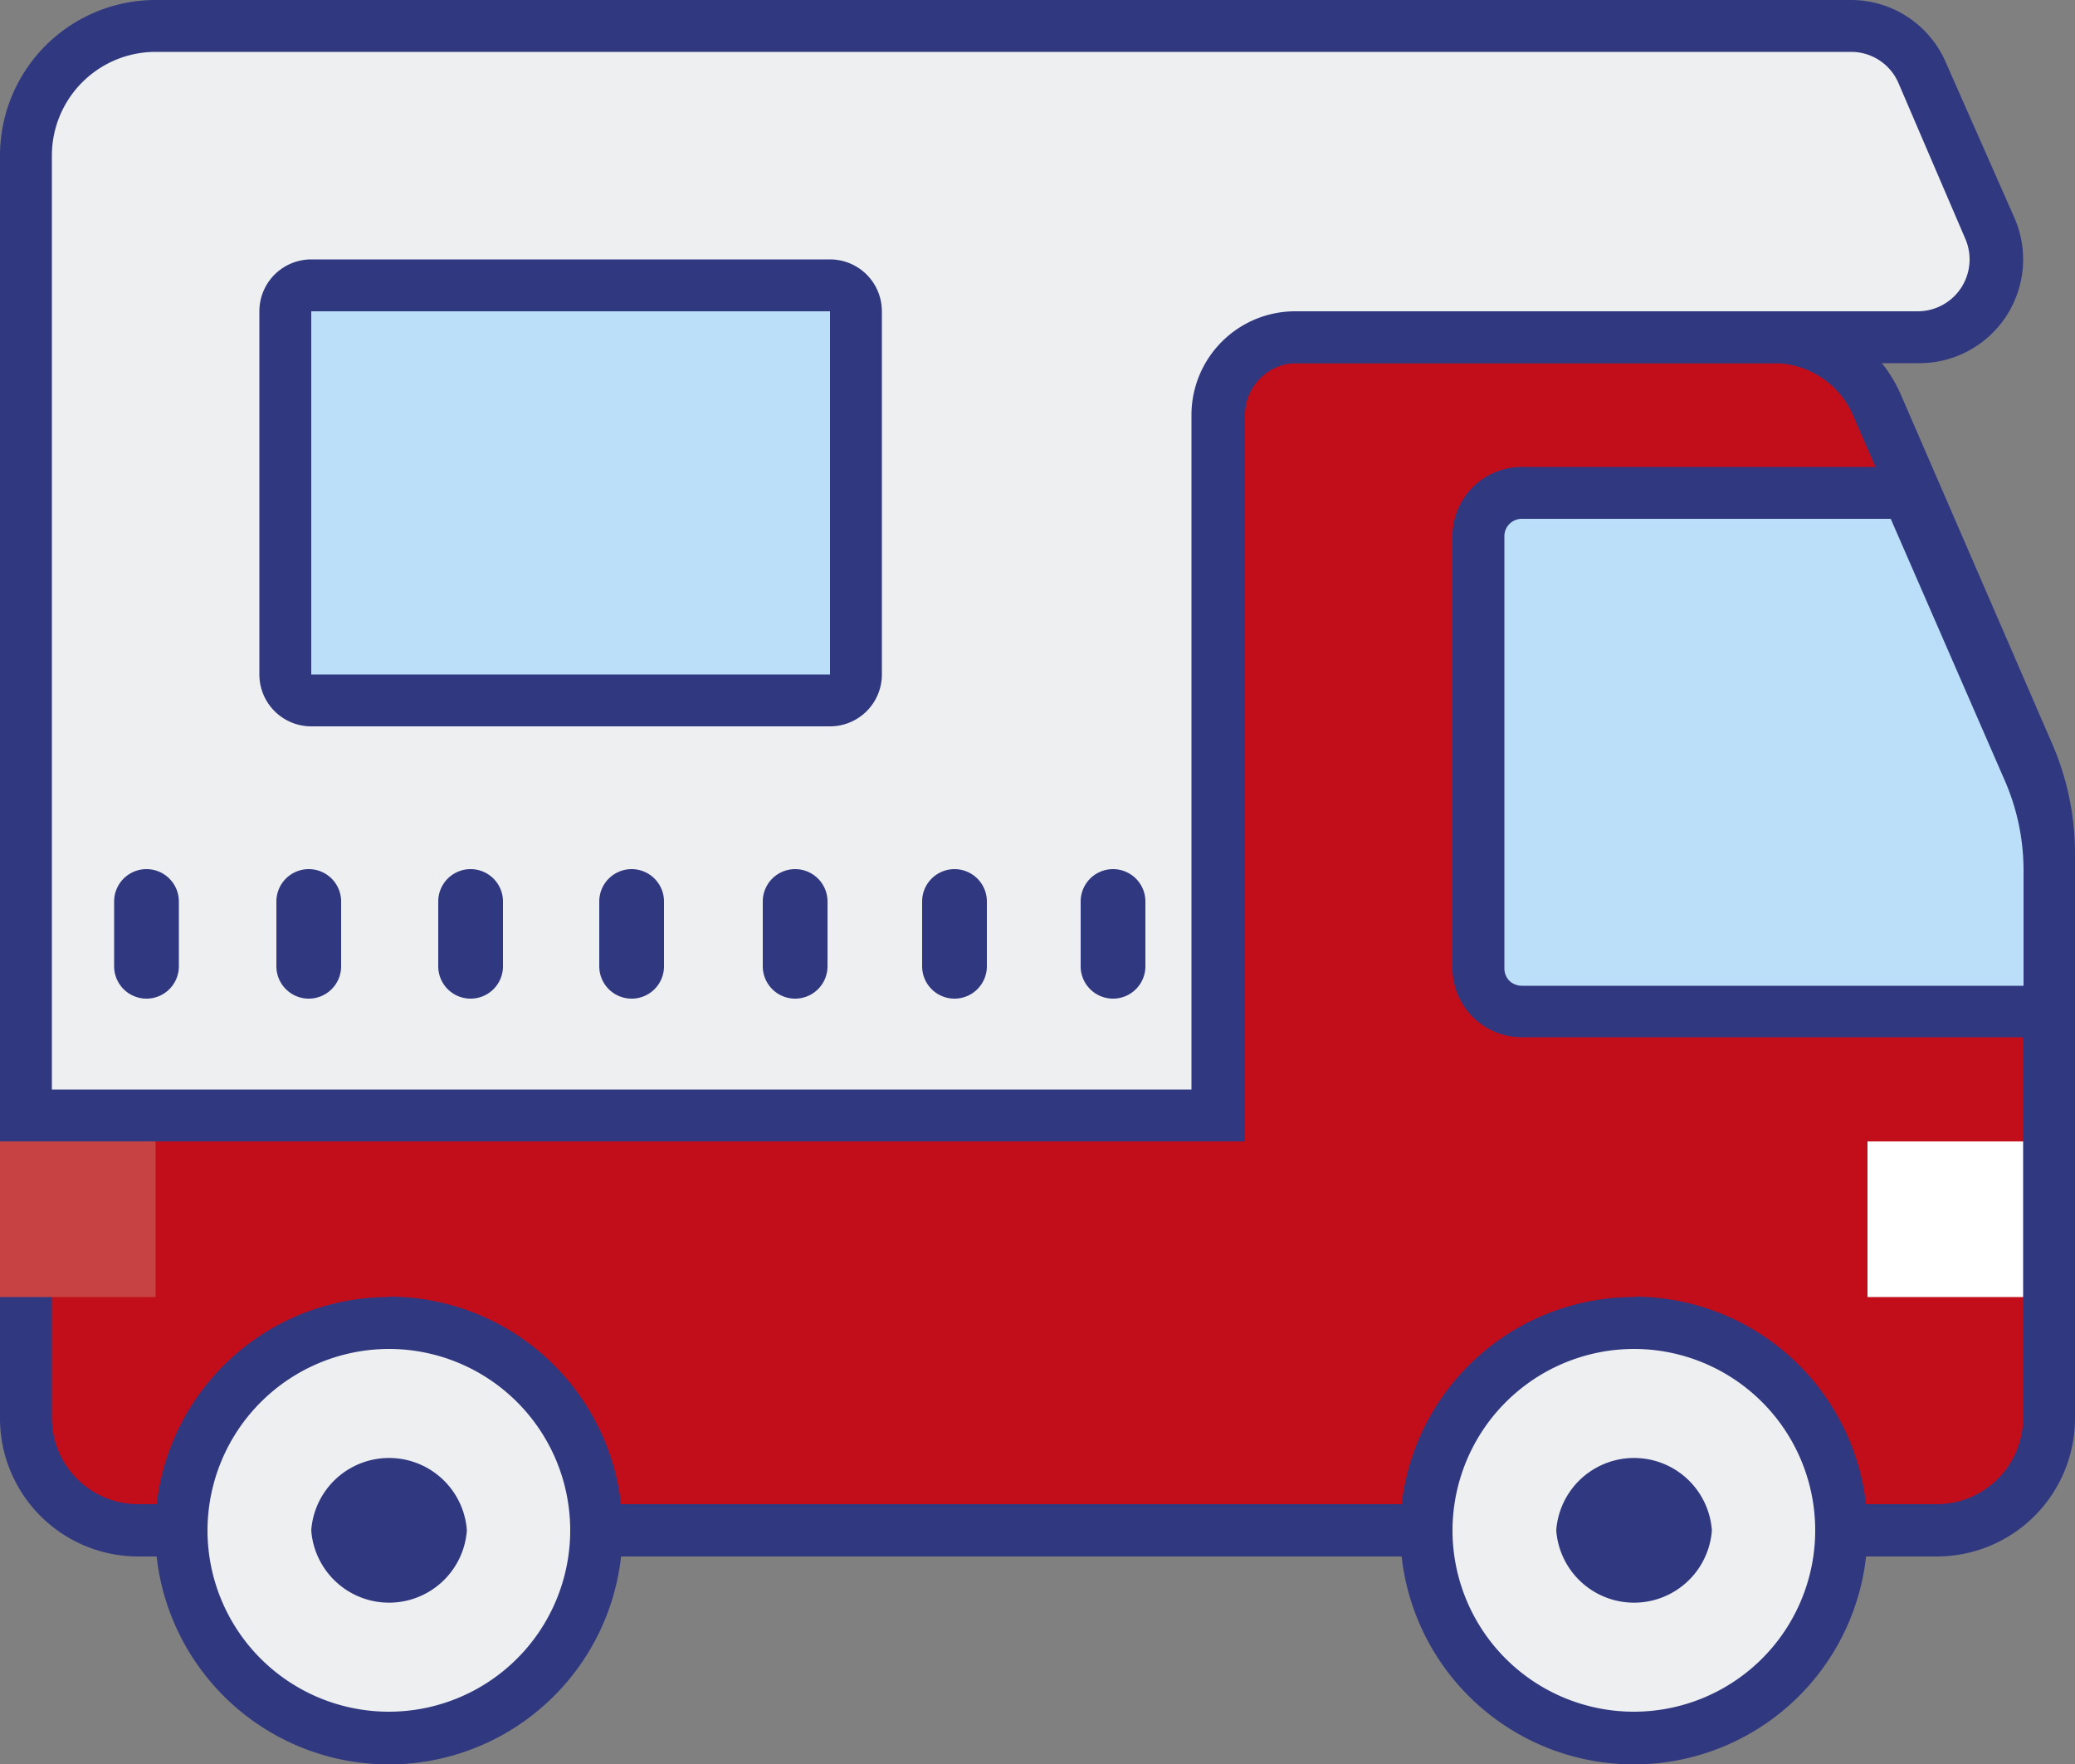
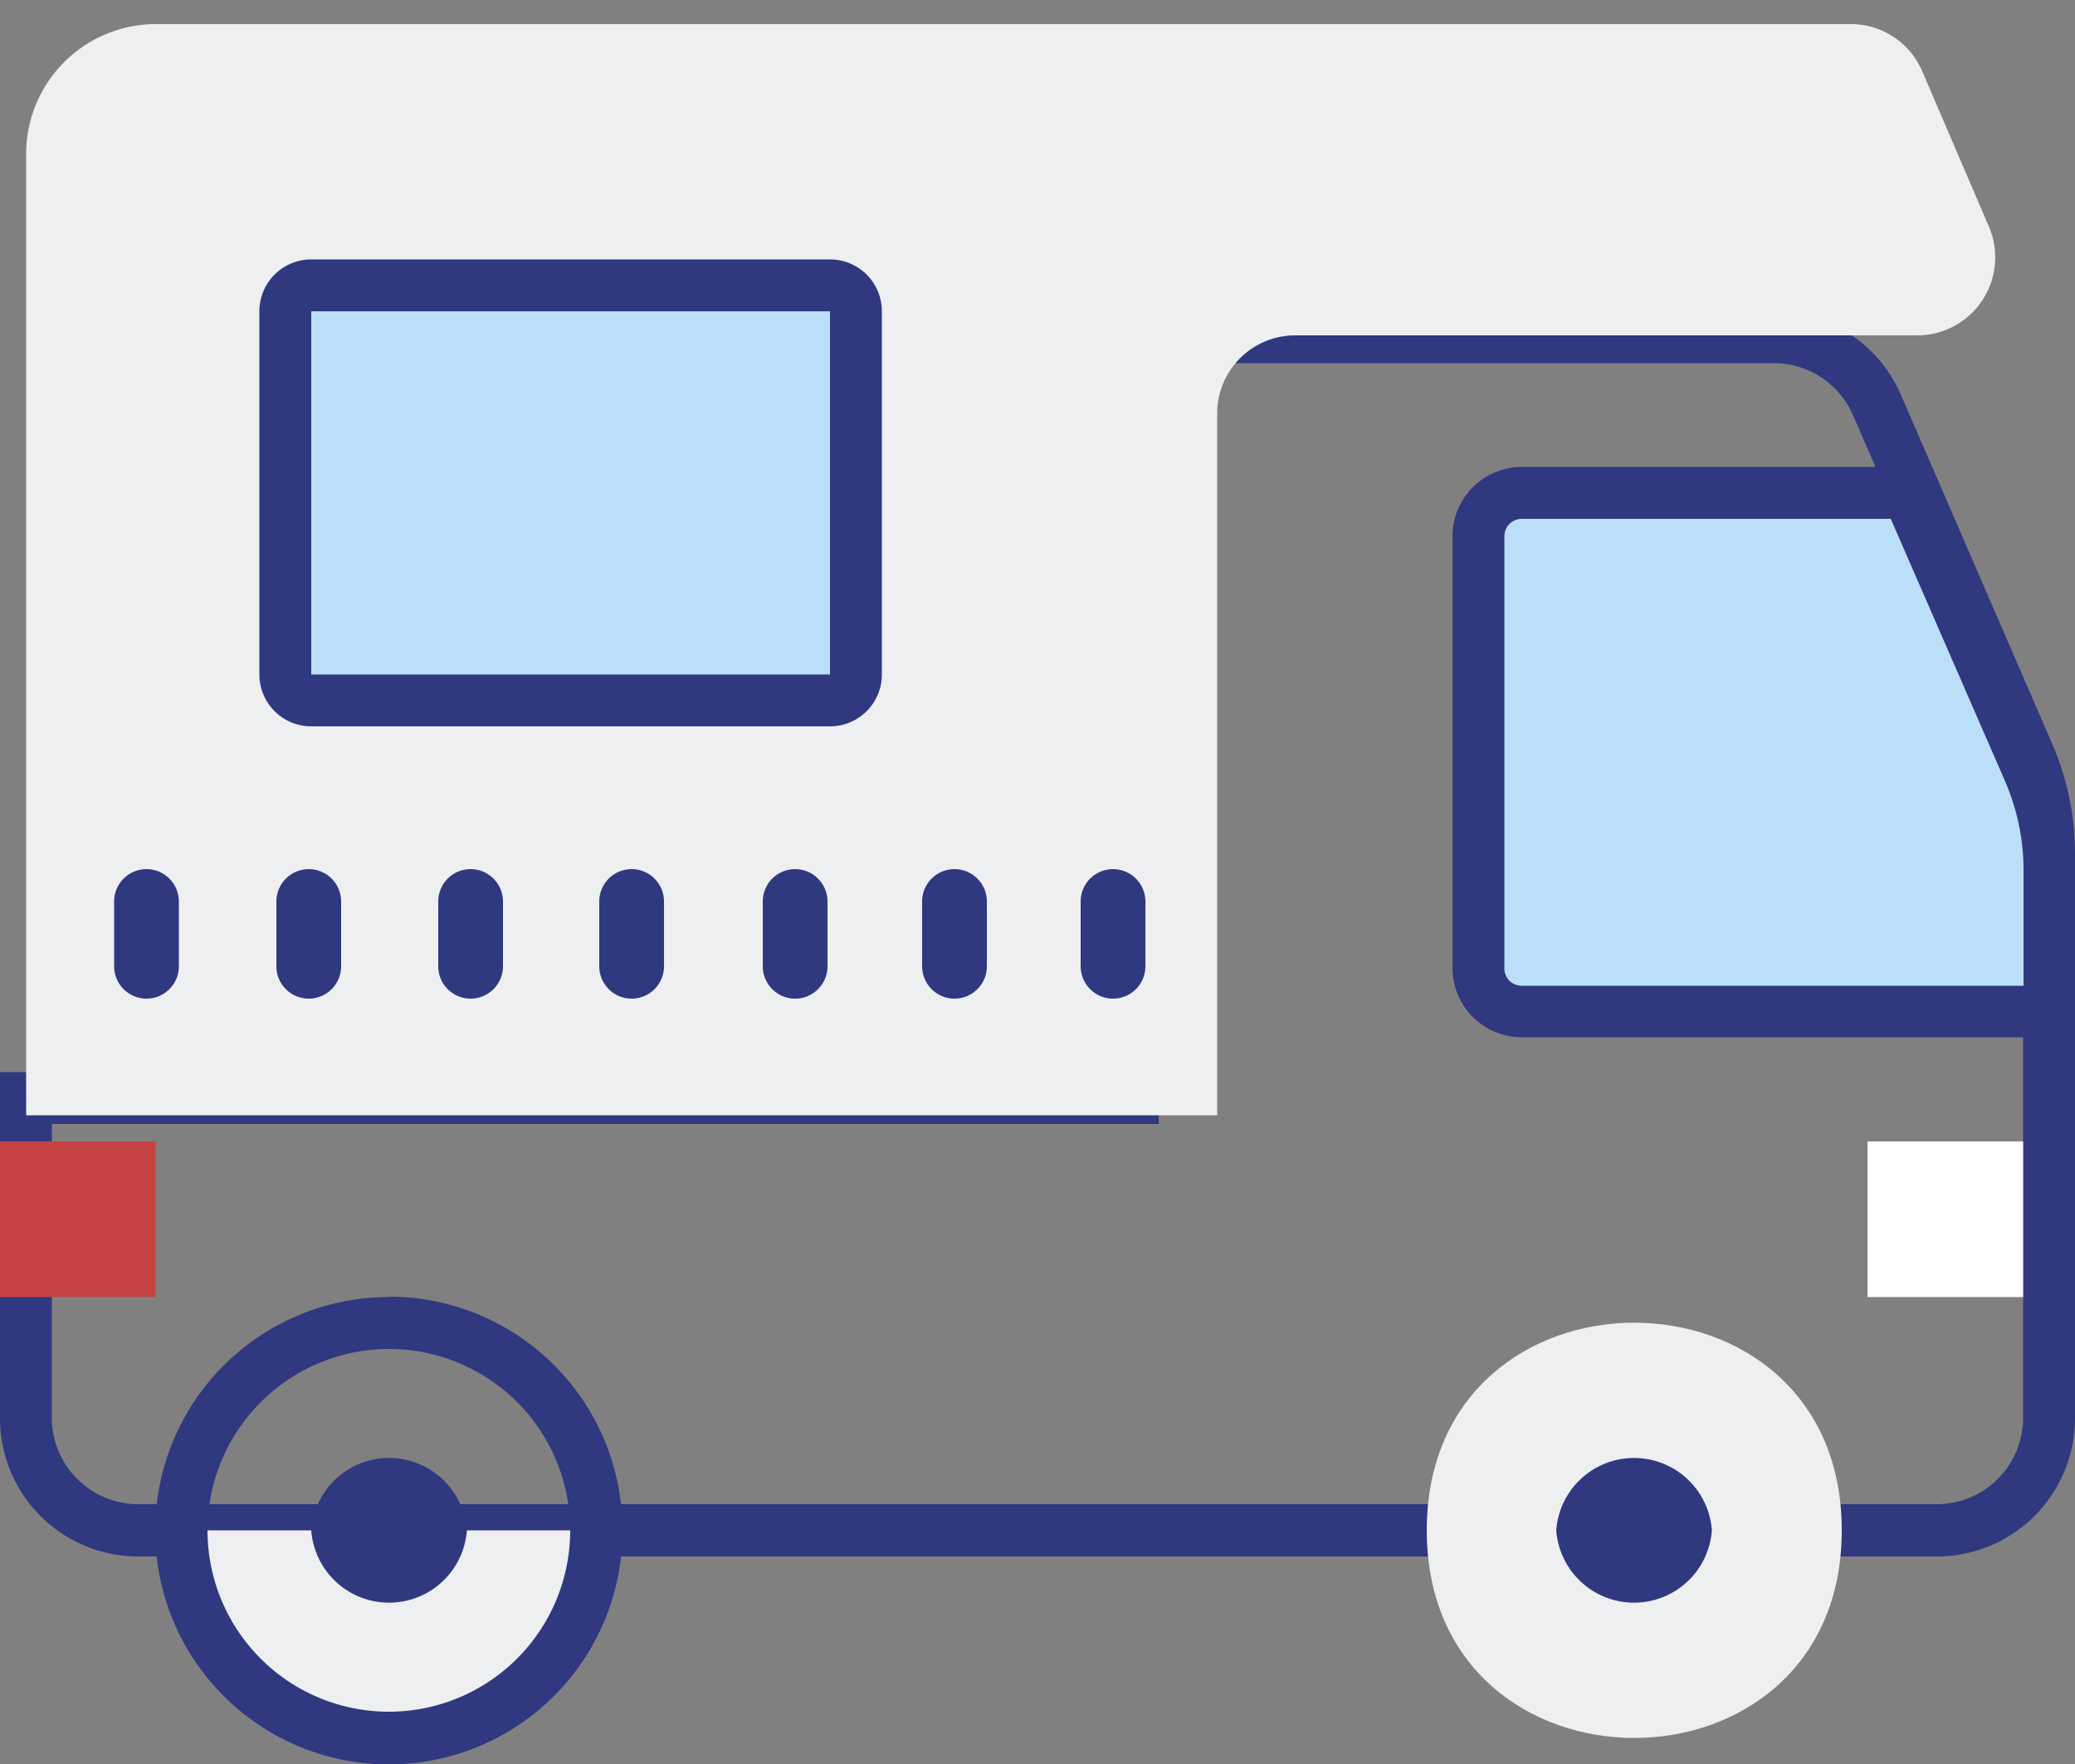
<svg xmlns="http://www.w3.org/2000/svg" id="Capa_1" data-name="Capa 1" viewBox="0 0 50 42.5">
  <rect x="0" y="0" width="50" height="42.5" fill="#808080" stroke="none" />
  <defs>
    <style>.cls-1{fill:#c20e1a}.cls-2{fill:#303880}.cls-3{fill:#bbdef9}.cls-4{fill:#eeeff1}.cls-5{fill:#fff}.cls-6{fill:#c74343}</style>
  </defs>
  <title>icon-motorhome</title>
-   <path class="cls-1" d="M3.33 37.29a2.71 2.71 0 0 1-2.7-2.71v-7.7h26.66V8.55h15.45a2.71 2.71 0 0 1 2.48 1.63l3.65 8.39a6 6 0 0 1 .5 2.41v13.61a2.71 2.71 0 0 1-2.71 2.71H3.33z" transform="translate(0 -.42)" />
  <path class="cls-2" d="M42.74 9.17a2.08 2.08 0 0 1 1.91 1.25l3.65 8.39a5.41 5.41 0 0 1 .45 2.19v13.58a2.08 2.08 0 0 1-2.08 2.08H3.33a2.08 2.08 0 0 1-2.08-2.08V27.5h26.67V9.17h14.82m0-1.25H26.67v18.33H0v8.33a3.33 3.33 0 0 0 3.33 3.34h43.33A3.33 3.33 0 0 0 50 34.58V21a6.64 6.64 0 0 0-.55-2.66L45.8 9.92a3.34 3.34 0 0 0-3.06-2z" transform="translate(0 -.42)" />
  <path class="cls-3" d="M36.67 24.79a1 1 0 0 1-1-1V13.33a1 1 0 0 1 1-1H46L48.88 19a6 6 0 0 1 .5 2.41v3.41z" transform="translate(0 -.42)" />
  <path class="cls-2" d="M45.56 12.92l2.75 6.31a5.41 5.41 0 0 1 .45 2.16v2.78H36.67a.44.44 0 0 1-.3-.12.43.43 0 0 1-.12-.3V13.33a.42.42 0 0 1 .42-.41h8.89m.82-1.25h-9.71A1.67 1.67 0 0 0 35 13.33v10.42a1.67 1.67 0 0 0 1.67 1.66H50v-4a6.65 6.65 0 0 0-.55-2.66z" transform="translate(0 -.42)" />
  <path class="cls-4" d="M44.38 37.29c0 6.67-10 6.67-10 0s10-6.67 10 0" transform="translate(0 -.42)" />
-   <path class="cls-2" d="M39.38 32.92A4.37 4.37 0 1 1 35 37.29a4.38 4.38 0 0 1 4.38-4.37m0-1.25A5.63 5.63 0 1 0 45 37.29a5.63 5.63 0 0 0-5.62-5.63z" transform="translate(0 -.42)" />
  <path class="cls-2" d="M41.25 37.29a1.88 1.88 0 0 1-3.75 0 1.88 1.88 0 0 1 3.75 0" transform="translate(0 -.42)" />
-   <path class="cls-4" d="M14.38 37.29c0 6.67-10 6.67-10 0s10-6.67 10 0" transform="translate(0 -.42)" />
+   <path class="cls-4" d="M14.38 37.29c0 6.67-10 6.67-10 0" transform="translate(0 -.42)" />
  <path class="cls-2" d="M9.38 32.92A4.37 4.37 0 1 1 5 37.29a4.38 4.38 0 0 1 4.38-4.37m0-1.25A5.63 5.63 0 1 0 15 37.29a5.63 5.63 0 0 0-5.63-5.63z" transform="translate(0 -.42)" />
  <path class="cls-2" d="M11.25 37.29a1.88 1.88 0 0 1-3.75 0 1.88 1.88 0 0 1 3.75 0" transform="translate(0 -.42)" />
  <path class="cls-4" d="M.63 27.29V4.17A3.13 3.13 0 0 1 3.75 1H44.6a1.87 1.87 0 0 1 1.72 1.14l1.61 3.75A1.88 1.88 0 0 1 46.2 8.5h-15a1.88 1.88 0 0 0-1.87 1.87v16.92z" transform="translate(0 -.42)" />
-   <path class="cls-2" d="M44.6 1.67a1.24 1.24 0 0 1 1.15.76l1.61 3.75a1.25 1.25 0 0 1-1.15 1.74h-15a2.5 2.5 0 0 0-2.5 2.5v16.25H1.25V4.17a2.5 2.5 0 0 1 2.5-2.5H44.6m0-1.25H3.75A3.75 3.75 0 0 0 0 4.17v23.75h30v-17.5a1.25 1.25 0 0 1 1.25-1.25h15a2.5 2.5 0 0 0 2.3-3.48l-1.66-3.76A2.49 2.49 0 0 0 44.6.42z" transform="translate(0 -.42)" />
  <rect class="cls-3" x="6.88" y="6.88" width="13.75" height="10" rx=".63" ry=".63" />
  <path class="cls-2" d="M20 7.92v8.75H7.5V7.92H20m0-1.25H7.5a1.25 1.25 0 0 0-1.25 1.25v8.75a1.25 1.25 0 0 0 1.25 1.25H20a1.25 1.25 0 0 0 1.25-1.25V7.92A1.25 1.25 0 0 0 20 6.67z" transform="translate(0 -.42)" />
  <path class="cls-5" d="M45 27.5h3.75v3.75H45z" />
  <path class="cls-6" d="M0 27.5h3.75v3.75H0z" />
  <path class="cls-2" d="M3.53 24.48a.78.78 0 0 0 .78-.78v-1.56a.78.78 0 0 0-1.56 0v1.56a.78.78 0 0 0 .78.78zM7.44 24.48a.78.78 0 0 0 .78-.78v-1.56a.78.78 0 0 0-1.56 0v1.56a.78.78 0 0 0 .78.78zM11.34 24.48a.78.78 0 0 0 .78-.78v-1.56a.78.78 0 1 0-1.56 0v1.56a.78.78 0 0 0 .78.78zM15.25 24.48a.78.78 0 0 0 .75-.78v-1.56a.78.78 0 0 0-1.56 0v1.56a.78.78 0 0 0 .78.78zM19.16 24.48a.78.78 0 0 0 .78-.78v-1.56a.78.78 0 0 0-1.56 0v1.56a.78.78 0 0 0 .78.78zM23 24.48a.78.78 0 0 0 .78-.78v-1.56a.78.78 0 0 0-1.56 0v1.56a.78.78 0 0 0 .78.78zM26.82 24.48a.78.78 0 0 0 .78-.78v-1.56a.78.78 0 0 0-1.56 0v1.56a.78.78 0 0 0 .78.78z" transform="translate(0 -.42)" />
</svg>